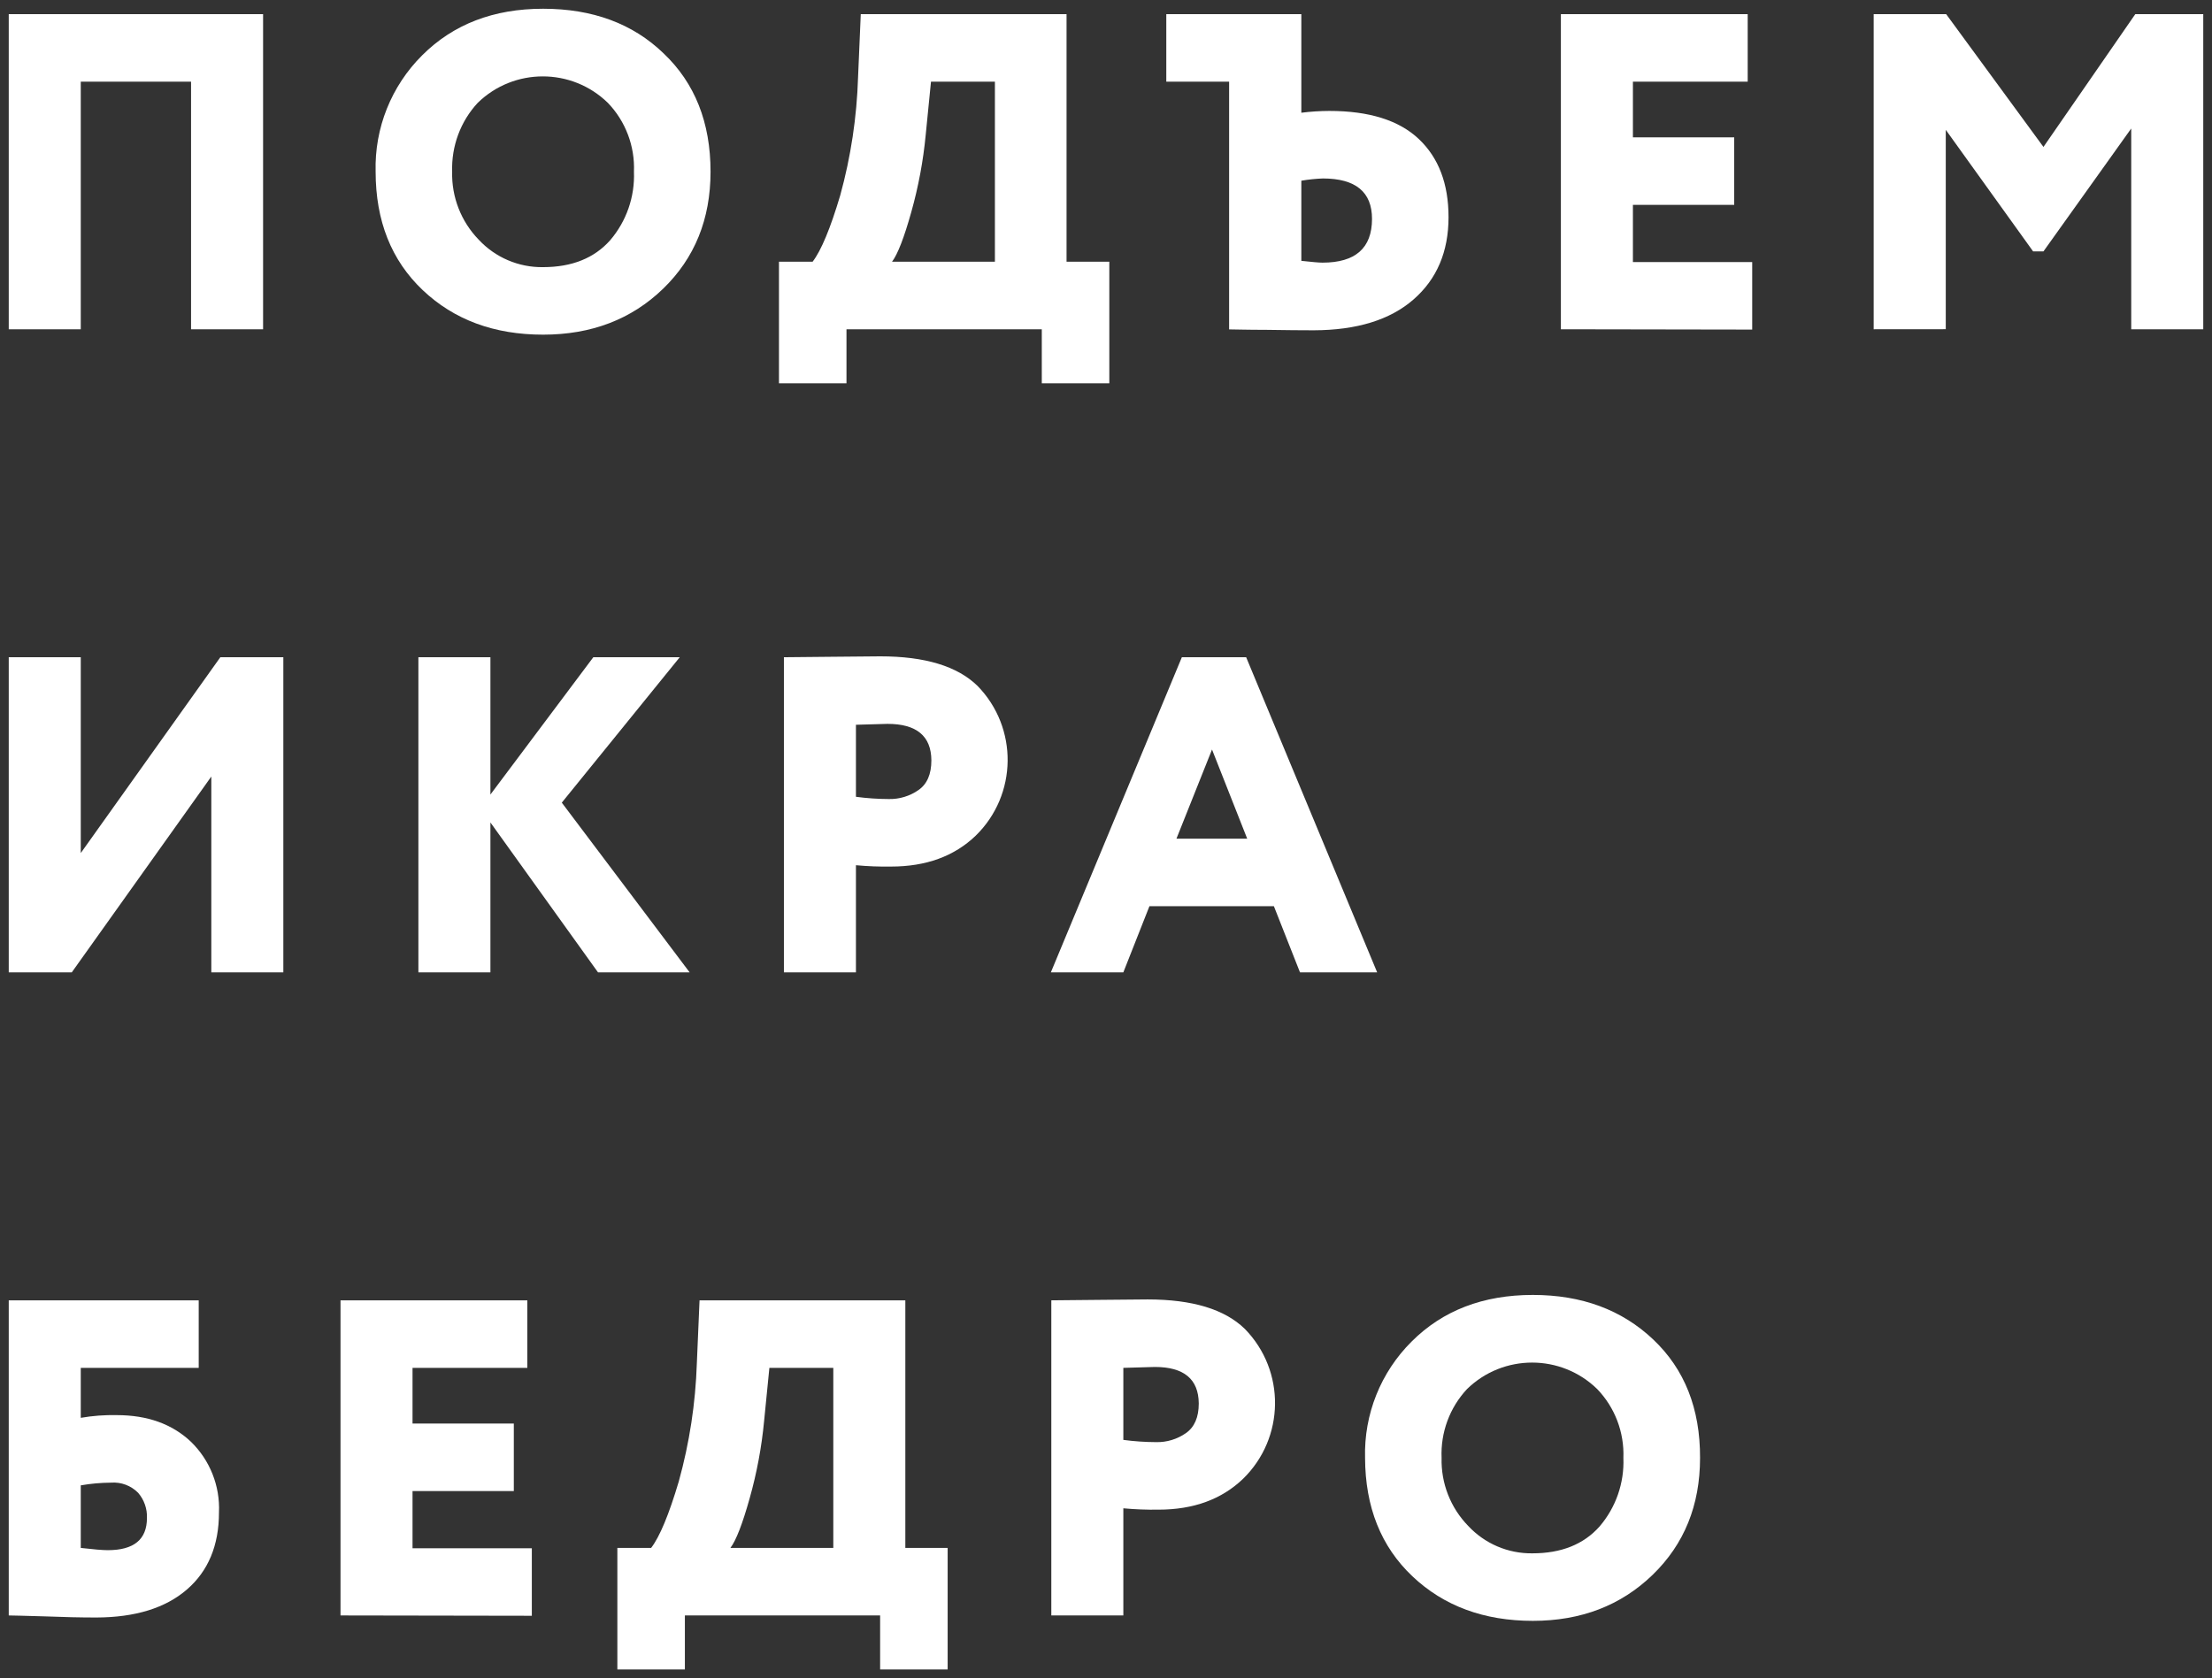
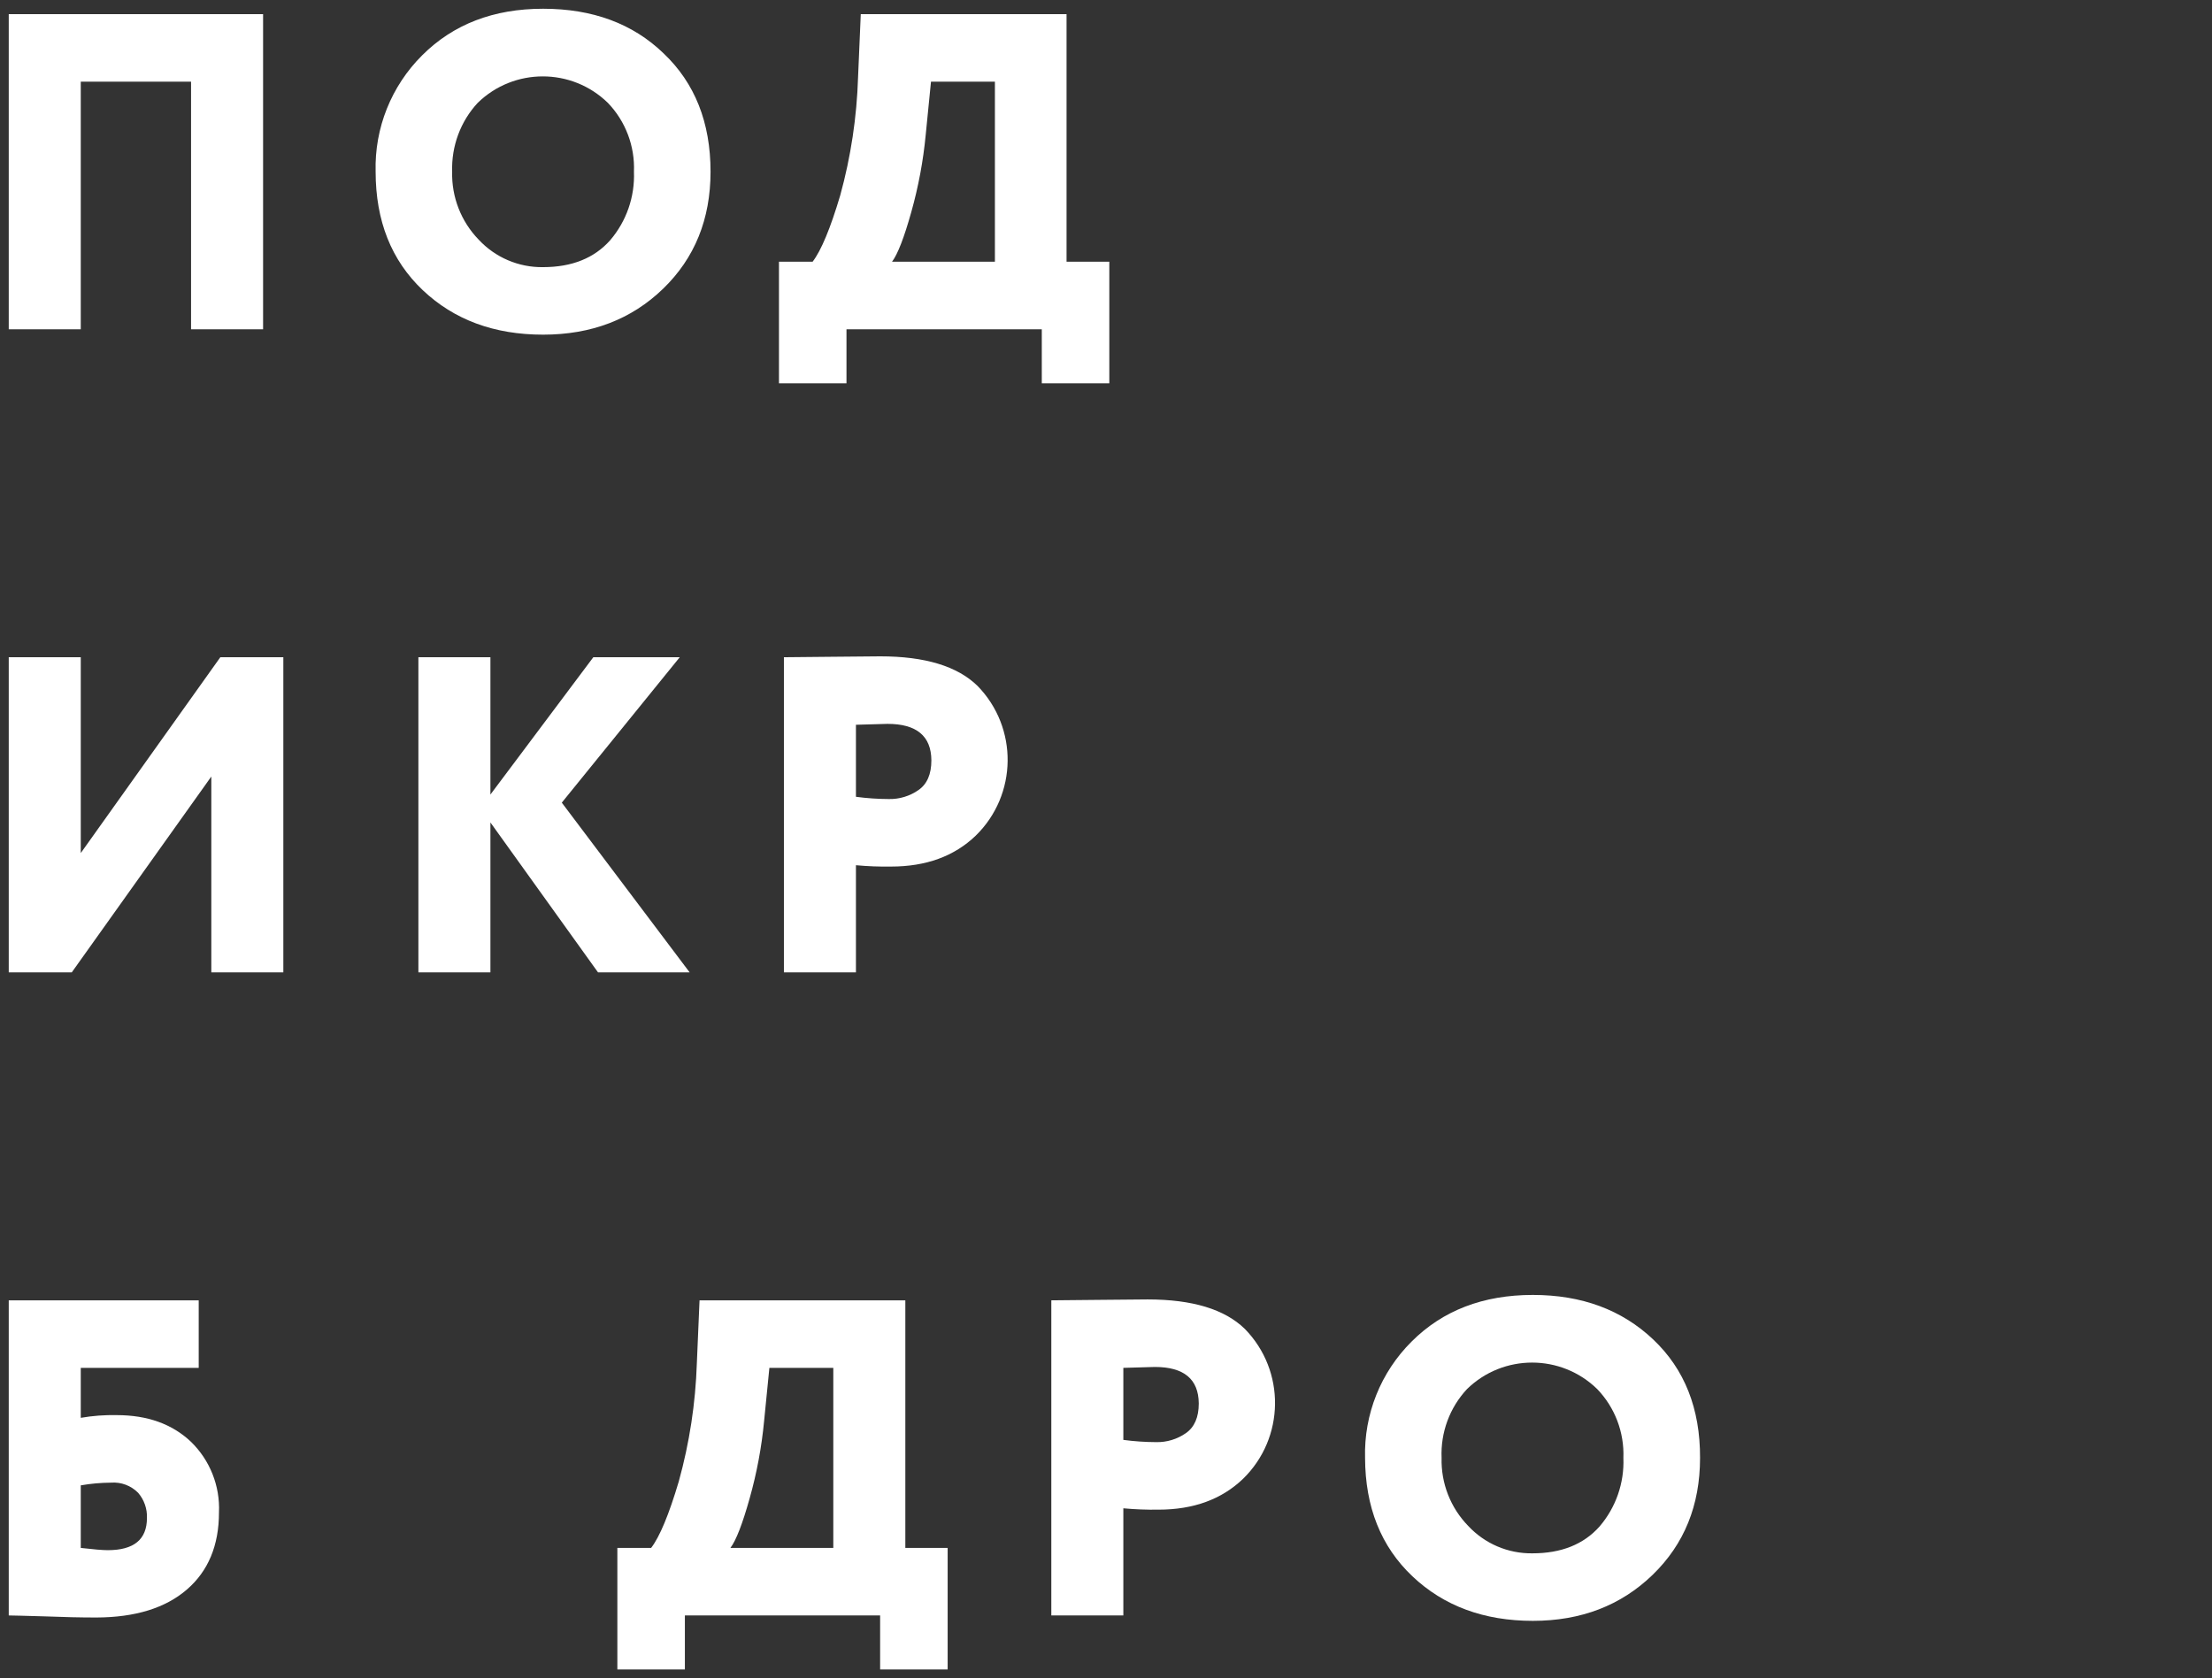
<svg xmlns="http://www.w3.org/2000/svg" viewBox="5481 5703 253 192" data-guides="{&quot;vertical&quot;:[],&quot;horizontal&quot;:[]}">
  <rect x="5481" y="5703" width="253" height="192" fill="#333333" stroke="none" />
  <path fill="#ffffff" stroke="none" fill-opacity="1" stroke-width="1" stroke-opacity="1" font-size-adjust="none" class="a" id="tSvgfaff1a43df" title="Path 2" d="M 5502.853 5740.67 C 5502.853 5731.228 5502.853 5721.786 5502.853 5712.344C 5498.648 5712.344 5494.443 5712.344 5490.238 5712.344C 5490.238 5721.786 5490.238 5731.228 5490.238 5740.67C 5487.492 5740.67 5484.746 5740.67 5482 5740.67C 5482 5728.653 5482 5716.636 5482 5704.618C 5491.697 5704.618 5501.394 5704.618 5511.091 5704.618C 5511.091 5716.636 5511.091 5728.653 5511.091 5740.67C 5508.345 5740.67 5505.599 5740.67 5502.853 5740.67Z" />
  <path fill="#ffffff" stroke="none" fill-opacity="1" stroke-width="1" stroke-opacity="1" font-size-adjust="none" class="a" id="tSvga512a3693c" title="Path 3" d="M 5523.962 5722.644 C 5523.826 5717.661 5525.753 5712.842 5529.288 5709.327C 5532.843 5705.776 5537.452 5704 5543.116 5704C 5548.779 5704 5553.371 5705.7 5556.892 5709.099C 5560.477 5712.498 5562.269 5717.013 5562.269 5722.644C 5562.269 5728.069 5560.459 5732.533 5556.841 5736.035C 5553.222 5739.537 5548.647 5741.288 5543.116 5741.288C 5537.521 5741.288 5532.931 5739.589 5529.346 5736.189C 5525.762 5732.79 5523.967 5728.275 5523.962 5722.644ZM 5532.715 5722.644 C 5532.64 5725.54 5533.736 5728.343 5535.753 5730.421C 5537.65 5732.462 5540.323 5733.603 5543.108 5733.563C 5546.403 5733.563 5548.961 5732.54 5550.78 5730.495C 5552.648 5728.317 5553.623 5725.512 5553.509 5722.644C 5553.628 5719.72 5552.549 5716.874 5550.522 5714.764C 5546.382 5710.732 5539.783 5710.732 5535.643 5714.764C 5533.662 5716.897 5532.621 5719.736 5532.715 5722.644Z" />
  <path fill="#ffffff" stroke="none" fill-opacity="1" stroke-width="1" stroke-opacity="1" font-size-adjust="none" class="a" id="tSvg3a650ffffb" title="Path 4" d="M 5570.095 5746.85 C 5570.095 5742.215 5570.095 5737.58 5570.095 5732.945C 5571.377 5732.945 5572.659 5732.945 5573.942 5732.945C 5574.922 5731.669 5575.977 5729.136 5577.104 5725.344C 5578.317 5720.936 5579.001 5716.399 5579.142 5711.829C 5579.245 5709.425 5579.348 5707.022 5579.451 5704.618C 5587.296 5704.618 5595.142 5704.618 5602.988 5704.618C 5602.988 5714.06 5602.988 5723.503 5602.988 5732.945C 5604.618 5732.945 5606.249 5732.945 5607.879 5732.945C 5607.879 5737.58 5607.879 5742.215 5607.879 5746.85C 5605.305 5746.85 5602.73 5746.85 5600.156 5746.85C 5600.156 5744.79 5600.156 5742.73 5600.156 5740.67C 5592.71 5740.67 5585.264 5740.67 5577.818 5740.67C 5577.818 5742.73 5577.818 5744.79 5577.818 5746.85C 5575.244 5746.85 5572.669 5746.85 5570.095 5746.85ZM 5586.88 5718.421 C 5586.596 5721.407 5586.044 5724.362 5585.232 5727.25C 5584.408 5730.193 5583.673 5732.091 5583.026 5732.945C 5586.948 5732.945 5590.871 5732.945 5594.794 5732.945C 5594.794 5726.078 5594.794 5719.211 5594.794 5712.344C 5592.357 5712.344 5589.92 5712.344 5587.483 5712.344C 5587.282 5714.369 5587.081 5716.395 5586.88 5718.421Z" />
-   <path fill="#ffffff" stroke="none" fill-opacity="1" stroke-width="1" stroke-opacity="1" font-size-adjust="none" class="a" id="tSvg12aa2f64e63" title="Path 5" d="M 5614.396 5712.344 C 5614.396 5709.769 5614.396 5707.193 5614.396 5704.618C 5619.545 5704.618 5624.693 5704.618 5629.842 5704.618C 5629.842 5708.378 5629.842 5712.138 5629.842 5715.897C 5630.901 5715.764 5631.967 5715.695 5633.034 5715.691C 5637.599 5715.691 5641.015 5716.763 5643.28 5718.907C 5645.546 5721.05 5646.678 5724.03 5646.678 5727.846C 5646.678 5731.799 5645.34 5734.941 5642.662 5737.271C 5639.985 5739.601 5636.185 5740.773 5631.262 5740.788C 5629.884 5740.788 5628.074 5740.771 5625.833 5740.736C 5623.583 5740.736 5622.156 5740.685 5621.582 5740.685C 5621.582 5731.238 5621.582 5721.791 5621.582 5712.344C 5619.187 5712.344 5616.791 5712.344 5614.396 5712.344ZM 5632.313 5723.417 C 5631.485 5723.449 5630.659 5723.535 5629.842 5723.674C 5629.842 5726.73 5629.842 5729.786 5629.842 5732.842C 5631.078 5732.981 5631.887 5733.048 5632.262 5733.048C 5636.033 5733.048 5637.921 5731.382 5637.926 5728.052C 5637.93 5724.962 5636.052 5723.417 5632.291 5723.417C 5632.299 5723.417 5632.306 5723.417 5632.313 5723.417Z" />
-   <path fill="#ffffff" stroke="none" fill-opacity="1" stroke-width="1" stroke-opacity="1" font-size-adjust="none" class="a" id="tSvg169901d7a8a" title="Path 6" d="M 5659.528 5740.67 C 5659.528 5728.653 5659.528 5716.636 5659.528 5704.618C 5666.65 5704.618 5673.773 5704.618 5680.895 5704.618C 5680.895 5707.193 5680.895 5709.769 5680.895 5712.344C 5676.519 5712.344 5672.142 5712.344 5667.766 5712.344C 5667.766 5714.468 5667.766 5716.591 5667.766 5718.715C 5671.628 5718.715 5675.489 5718.715 5679.351 5718.715C 5679.351 5721.29 5679.351 5723.866 5679.351 5726.441C 5675.489 5726.441 5671.628 5726.441 5667.766 5726.441C 5667.766 5728.621 5667.766 5730.801 5667.766 5732.981C 5672.314 5732.981 5676.862 5732.981 5681.41 5732.981C 5681.41 5735.557 5681.41 5738.132 5681.41 5740.707C 5674.116 5740.695 5666.822 5740.682 5659.528 5740.67Z" />
-   <path fill="#ffffff" stroke="none" fill-opacity="1" stroke-width="1" stroke-opacity="1" font-size-adjust="none" class="a" id="tSvg4da6d02fe0" title="Path 7" d="M 5695.304 5740.67 C 5695.304 5728.653 5695.304 5716.636 5695.304 5704.618C 5698.067 5704.618 5700.831 5704.618 5703.594 5704.618C 5707.303 5709.683 5711.013 5714.747 5714.722 5719.812C 5718.223 5714.747 5721.725 5709.683 5725.226 5704.618C 5727.817 5704.618 5730.409 5704.618 5733 5704.618C 5733 5716.636 5733 5728.653 5733 5740.67C 5730.254 5740.67 5727.508 5740.67 5724.762 5740.67C 5724.762 5733.013 5724.762 5725.357 5724.762 5717.7C 5721.416 5722.387 5718.069 5727.073 5714.722 5731.76C 5714.328 5731.76 5713.933 5731.76 5713.538 5731.76C 5710.209 5727.125 5706.879 5722.49 5703.55 5717.854C 5703.55 5725.457 5703.55 5733.06 5703.55 5740.663C 5700.801 5740.665 5698.053 5740.668 5695.304 5740.67Z" />
  <path fill="#ffffff" stroke="none" fill-opacity="1" stroke-width="1" stroke-opacity="1" font-size-adjust="none" class="a" id="tSvg5b59b305ca" title="Path 8" d="M 5489.209 5814.245 C 5486.806 5814.245 5484.403 5814.245 5482 5814.245C 5482 5802.228 5482 5790.211 5482 5778.193C 5484.746 5778.193 5487.492 5778.193 5490.238 5778.193C 5490.238 5785.661 5490.238 5793.129 5490.238 5800.597C 5495.559 5793.129 5500.879 5785.661 5506.199 5778.193C 5508.602 5778.193 5511.005 5778.193 5513.407 5778.193C 5513.407 5790.211 5513.407 5802.228 5513.407 5814.245C 5510.662 5814.245 5507.916 5814.245 5505.17 5814.245C 5505.17 5806.777 5505.17 5799.309 5505.17 5791.841C 5499.849 5799.309 5494.529 5806.777 5489.209 5814.245Z" />
  <path fill="#ffffff" stroke="none" fill-opacity="1" stroke-width="1" stroke-opacity="1" font-size-adjust="none" class="a" id="tSvg9b0d973df3" title="Path 9" d="M 5528.854 5814.245 C 5528.854 5802.228 5528.854 5790.211 5528.854 5778.193C 5531.6 5778.193 5534.346 5778.193 5537.092 5778.193C 5537.092 5783.429 5537.092 5788.665 5537.092 5793.902C 5541.014 5788.665 5544.937 5783.429 5548.86 5778.193C 5552.155 5778.193 5555.45 5778.193 5558.746 5778.193C 5554.249 5783.738 5549.753 5789.283 5545.256 5794.829C 5550.13 5801.301 5555.004 5807.773 5559.878 5814.245C 5556.385 5814.245 5552.891 5814.245 5549.397 5814.245C 5545.295 5808.528 5541.193 5802.811 5537.092 5797.095C 5537.092 5802.811 5537.092 5808.528 5537.092 5814.245C 5534.346 5814.245 5531.6 5814.245 5528.854 5814.245Z" />
  <path fill="#ffffff" stroke="none" fill-opacity="1" stroke-width="1" stroke-opacity="1" font-size-adjust="none" class="a" id="tSvgecb3428ef" title="Path 10" d="M 5578.899 5814.245 C 5576.153 5814.245 5573.407 5814.245 5570.661 5814.245C 5570.661 5802.228 5570.661 5790.211 5570.661 5778.193C 5571.279 5778.193 5573.02 5778.176 5575.884 5778.142C 5578.747 5778.107 5580.679 5778.09 5581.679 5778.09C 5586.789 5778.09 5590.496 5779.216 5592.801 5781.467C 5597.479 5786.257 5597.387 5793.934 5592.595 5798.61C 5590.143 5800.965 5586.916 5802.142 5582.915 5802.142C 5581.575 5802.163 5580.234 5802.111 5578.899 5801.987C 5578.899 5806.073 5578.899 5810.159 5578.899 5814.245ZM 5582.503 5785.816 C 5581.302 5785.85 5580.101 5785.884 5578.899 5785.919C 5578.899 5788.665 5578.899 5791.412 5578.899 5794.159C 5580.145 5794.326 5581.401 5794.412 5582.658 5794.417C 5583.871 5794.442 5585.061 5794.082 5586.056 5793.386C 5587.037 5792.705 5587.527 5791.572 5587.527 5789.987C 5587.507 5787.206 5585.833 5785.816 5582.503 5785.816Z" />
-   <path fill="#ffffff" stroke="none" fill-opacity="1" stroke-width="1" stroke-opacity="1" font-size-adjust="none" class="a" id="tSvgcc41b5a2b" title="Path 11" d="M 5601.193 5814.245 C 5606.187 5802.228 5611.182 5790.211 5616.176 5778.193C 5618.628 5778.193 5621.079 5778.193 5623.531 5778.193C 5628.525 5790.211 5633.52 5802.228 5638.514 5814.245C 5635.572 5814.245 5632.63 5814.245 5629.688 5814.245C 5628.692 5811.721 5627.697 5809.198 5626.701 5806.674C 5621.957 5806.674 5617.213 5806.674 5612.469 5806.674C 5611.473 5809.198 5610.478 5811.721 5609.483 5814.245C 5606.719 5814.245 5603.956 5814.245 5601.193 5814.245ZM 5619.626 5788.751 C 5618.27 5792.15 5616.914 5795.55 5615.558 5798.949C 5618.255 5798.949 5620.952 5798.949 5623.649 5798.949C 5622.308 5795.55 5620.967 5792.15 5619.626 5788.751Z" />
  <path fill="#ffffff" stroke="none" fill-opacity="1" stroke-width="1" stroke-opacity="1" font-size-adjust="none" class="a" id="tSvg1989b1c2a8" title="Path 12" d="M 5482 5887.82 C 5482 5875.803 5482 5863.785 5482 5851.768C 5489.243 5851.768 5496.485 5851.768 5503.728 5851.768C 5503.728 5854.343 5503.728 5856.918 5503.728 5859.494C 5499.231 5859.494 5494.735 5859.494 5490.238 5859.494C 5490.238 5861.399 5490.238 5863.305 5490.238 5865.21C 5491.598 5864.974 5492.977 5864.871 5494.357 5864.901C 5497.858 5864.901 5500.683 5865.914 5502.831 5867.94C 5505.01 5870.053 5506.181 5873 5506.045 5876.033C 5506.045 5879.805 5504.819 5882.748 5502.367 5884.862C 5499.915 5886.976 5496.466 5888.041 5492.018 5888.055C 5490.233 5888.055 5488.235 5888.011 5486.024 5887.923C 5483.832 5887.864 5482.478 5887.82 5482 5887.82ZM 5493.688 5872.627 C 5492.531 5872.635 5491.378 5872.738 5490.238 5872.936C 5490.238 5875.322 5490.238 5877.708 5490.238 5880.095C 5491.709 5880.264 5492.746 5880.352 5493.327 5880.352C 5496.314 5880.352 5497.807 5879.126 5497.807 5876.673C 5497.849 5875.619 5497.489 5874.588 5496.799 5873.789C 5495.984 5872.962 5494.846 5872.537 5493.688 5872.627Z" />
-   <path fill="#ffffff" stroke="none" fill-opacity="1" stroke-width="1" stroke-opacity="1" font-size-adjust="none" class="a" id="tSvg15541116be8" title="Path 13" d="M 5519.946 5887.82 C 5519.946 5875.803 5519.946 5863.785 5519.946 5851.768C 5527.069 5851.768 5534.191 5851.768 5541.314 5851.768C 5541.314 5854.343 5541.314 5856.918 5541.314 5859.494C 5536.937 5859.494 5532.561 5859.494 5528.184 5859.494C 5528.184 5861.617 5528.184 5863.741 5528.184 5865.865C 5532.046 5865.865 5535.907 5865.865 5539.769 5865.865C 5539.769 5868.44 5539.769 5871.015 5539.769 5873.59C 5535.907 5873.59 5532.046 5873.59 5528.184 5873.59C 5528.184 5875.771 5528.184 5877.951 5528.184 5880.131C 5532.732 5880.131 5537.28 5880.131 5541.828 5880.131C 5541.828 5882.706 5541.828 5885.282 5541.828 5887.857C 5534.534 5887.844 5527.24 5887.832 5519.946 5887.82Z" />
  <path fill="#ffffff" stroke="none" fill-opacity="1" stroke-width="1" stroke-opacity="1" font-size-adjust="none" class="a" id="tSvg18193aa2bbc" title="Path 14" d="M 5551.611 5894 C 5551.611 5889.365 5551.611 5884.73 5551.611 5880.095C 5552.898 5880.095 5554.185 5880.095 5555.473 5880.095C 5556.453 5878.824 5557.507 5876.291 5558.635 5872.494C 5559.858 5868.087 5560.552 5863.55 5560.702 5858.979C 5560.805 5856.575 5560.908 5854.172 5561.011 5851.768C 5568.857 5851.768 5576.702 5851.768 5584.548 5851.768C 5584.548 5861.21 5584.548 5870.652 5584.548 5880.095C 5586.161 5880.095 5587.775 5880.095 5589.388 5880.095C 5589.388 5884.73 5589.388 5889.365 5589.388 5894C 5586.813 5894 5584.239 5894 5581.665 5894C 5581.665 5891.94 5581.665 5889.88 5581.665 5887.82C 5574.221 5887.82 5566.778 5887.82 5559.334 5887.82C 5559.334 5889.88 5559.334 5891.94 5559.334 5894C 5556.76 5894 5554.185 5894 5551.611 5894ZM 5568.396 5865.571 C 5568.113 5868.557 5567.561 5871.512 5566.748 5874.4C 5565.924 5877.343 5565.189 5879.241 5564.542 5880.095C 5568.464 5880.095 5572.387 5880.095 5576.31 5880.095C 5576.31 5873.228 5576.31 5866.361 5576.31 5859.494C 5573.873 5859.494 5571.436 5859.494 5568.999 5859.494C 5568.798 5861.519 5568.597 5863.545 5568.396 5865.571Z" />
  <path fill="#ffffff" stroke="none" fill-opacity="1" stroke-width="1" stroke-opacity="1" font-size-adjust="none" class="a" id="tSvg12aa987e71d" title="Path 15" d="M 5609.483 5887.82 C 5606.737 5887.82 5603.991 5887.82 5601.245 5887.82C 5601.245 5875.803 5601.245 5863.785 5601.245 5851.768C 5601.862 5851.768 5603.603 5851.751 5606.467 5851.717C 5609.331 5851.682 5611.263 5851.665 5612.263 5851.665C 5617.377 5851.665 5621.084 5852.791 5623.384 5855.042C 5628.062 5859.832 5627.97 5867.509 5623.178 5872.185C 5620.726 5874.54 5617.5 5875.717 5613.499 5875.717C 5612.158 5875.737 5610.817 5875.686 5609.483 5875.562C 5609.483 5879.648 5609.483 5883.734 5609.483 5887.82ZM 5613.087 5859.391 C 5611.885 5859.425 5610.684 5859.459 5609.483 5859.494C 5609.483 5862.24 5609.483 5864.987 5609.483 5867.734C 5610.729 5867.901 5611.984 5867.987 5613.241 5867.991C 5614.454 5868.017 5615.644 5867.656 5616.639 5866.961C 5617.62 5866.275 5618.11 5865.142 5618.11 5863.562C 5618.086 5860.781 5616.411 5859.391 5613.087 5859.391Z" />
  <path fill="#ffffff" stroke="none" fill-opacity="1" stroke-width="1" stroke-opacity="1" font-size-adjust="none" class="a" id="tSvg2abe86ac1a" title="Path 16" d="M 5637.131 5869.794 C 5636.994 5864.812 5638.921 5859.996 5642.456 5856.484C 5646.011 5852.928 5650.633 5851.15 5656.321 5851.15C 5661.911 5851.15 5666.501 5852.85 5670.09 5856.249C 5673.68 5859.648 5675.465 5864.163 5675.445 5869.794C 5675.445 5875.219 5673.633 5879.682 5670.009 5883.185C 5666.386 5886.687 5661.823 5888.438 5656.321 5888.438C 5650.726 5888.438 5646.134 5886.738 5642.545 5883.339C 5638.955 5879.94 5637.151 5875.425 5637.131 5869.794ZM 5645.884 5869.794 C 5645.806 5872.69 5646.902 5875.495 5648.922 5877.571C 5650.819 5879.612 5653.491 5880.753 5656.277 5880.713C 5659.572 5880.713 5662.129 5879.69 5663.949 5877.644C 5665.817 5875.466 5666.792 5872.662 5666.677 5869.794C 5666.789 5866.869 5665.706 5864.024 5663.677 5861.914C 5659.536 5857.882 5652.937 5857.882 5648.797 5861.914C 5646.809 5864.044 5645.76 5866.883 5645.884 5869.794Z" />
  <defs />
</svg>